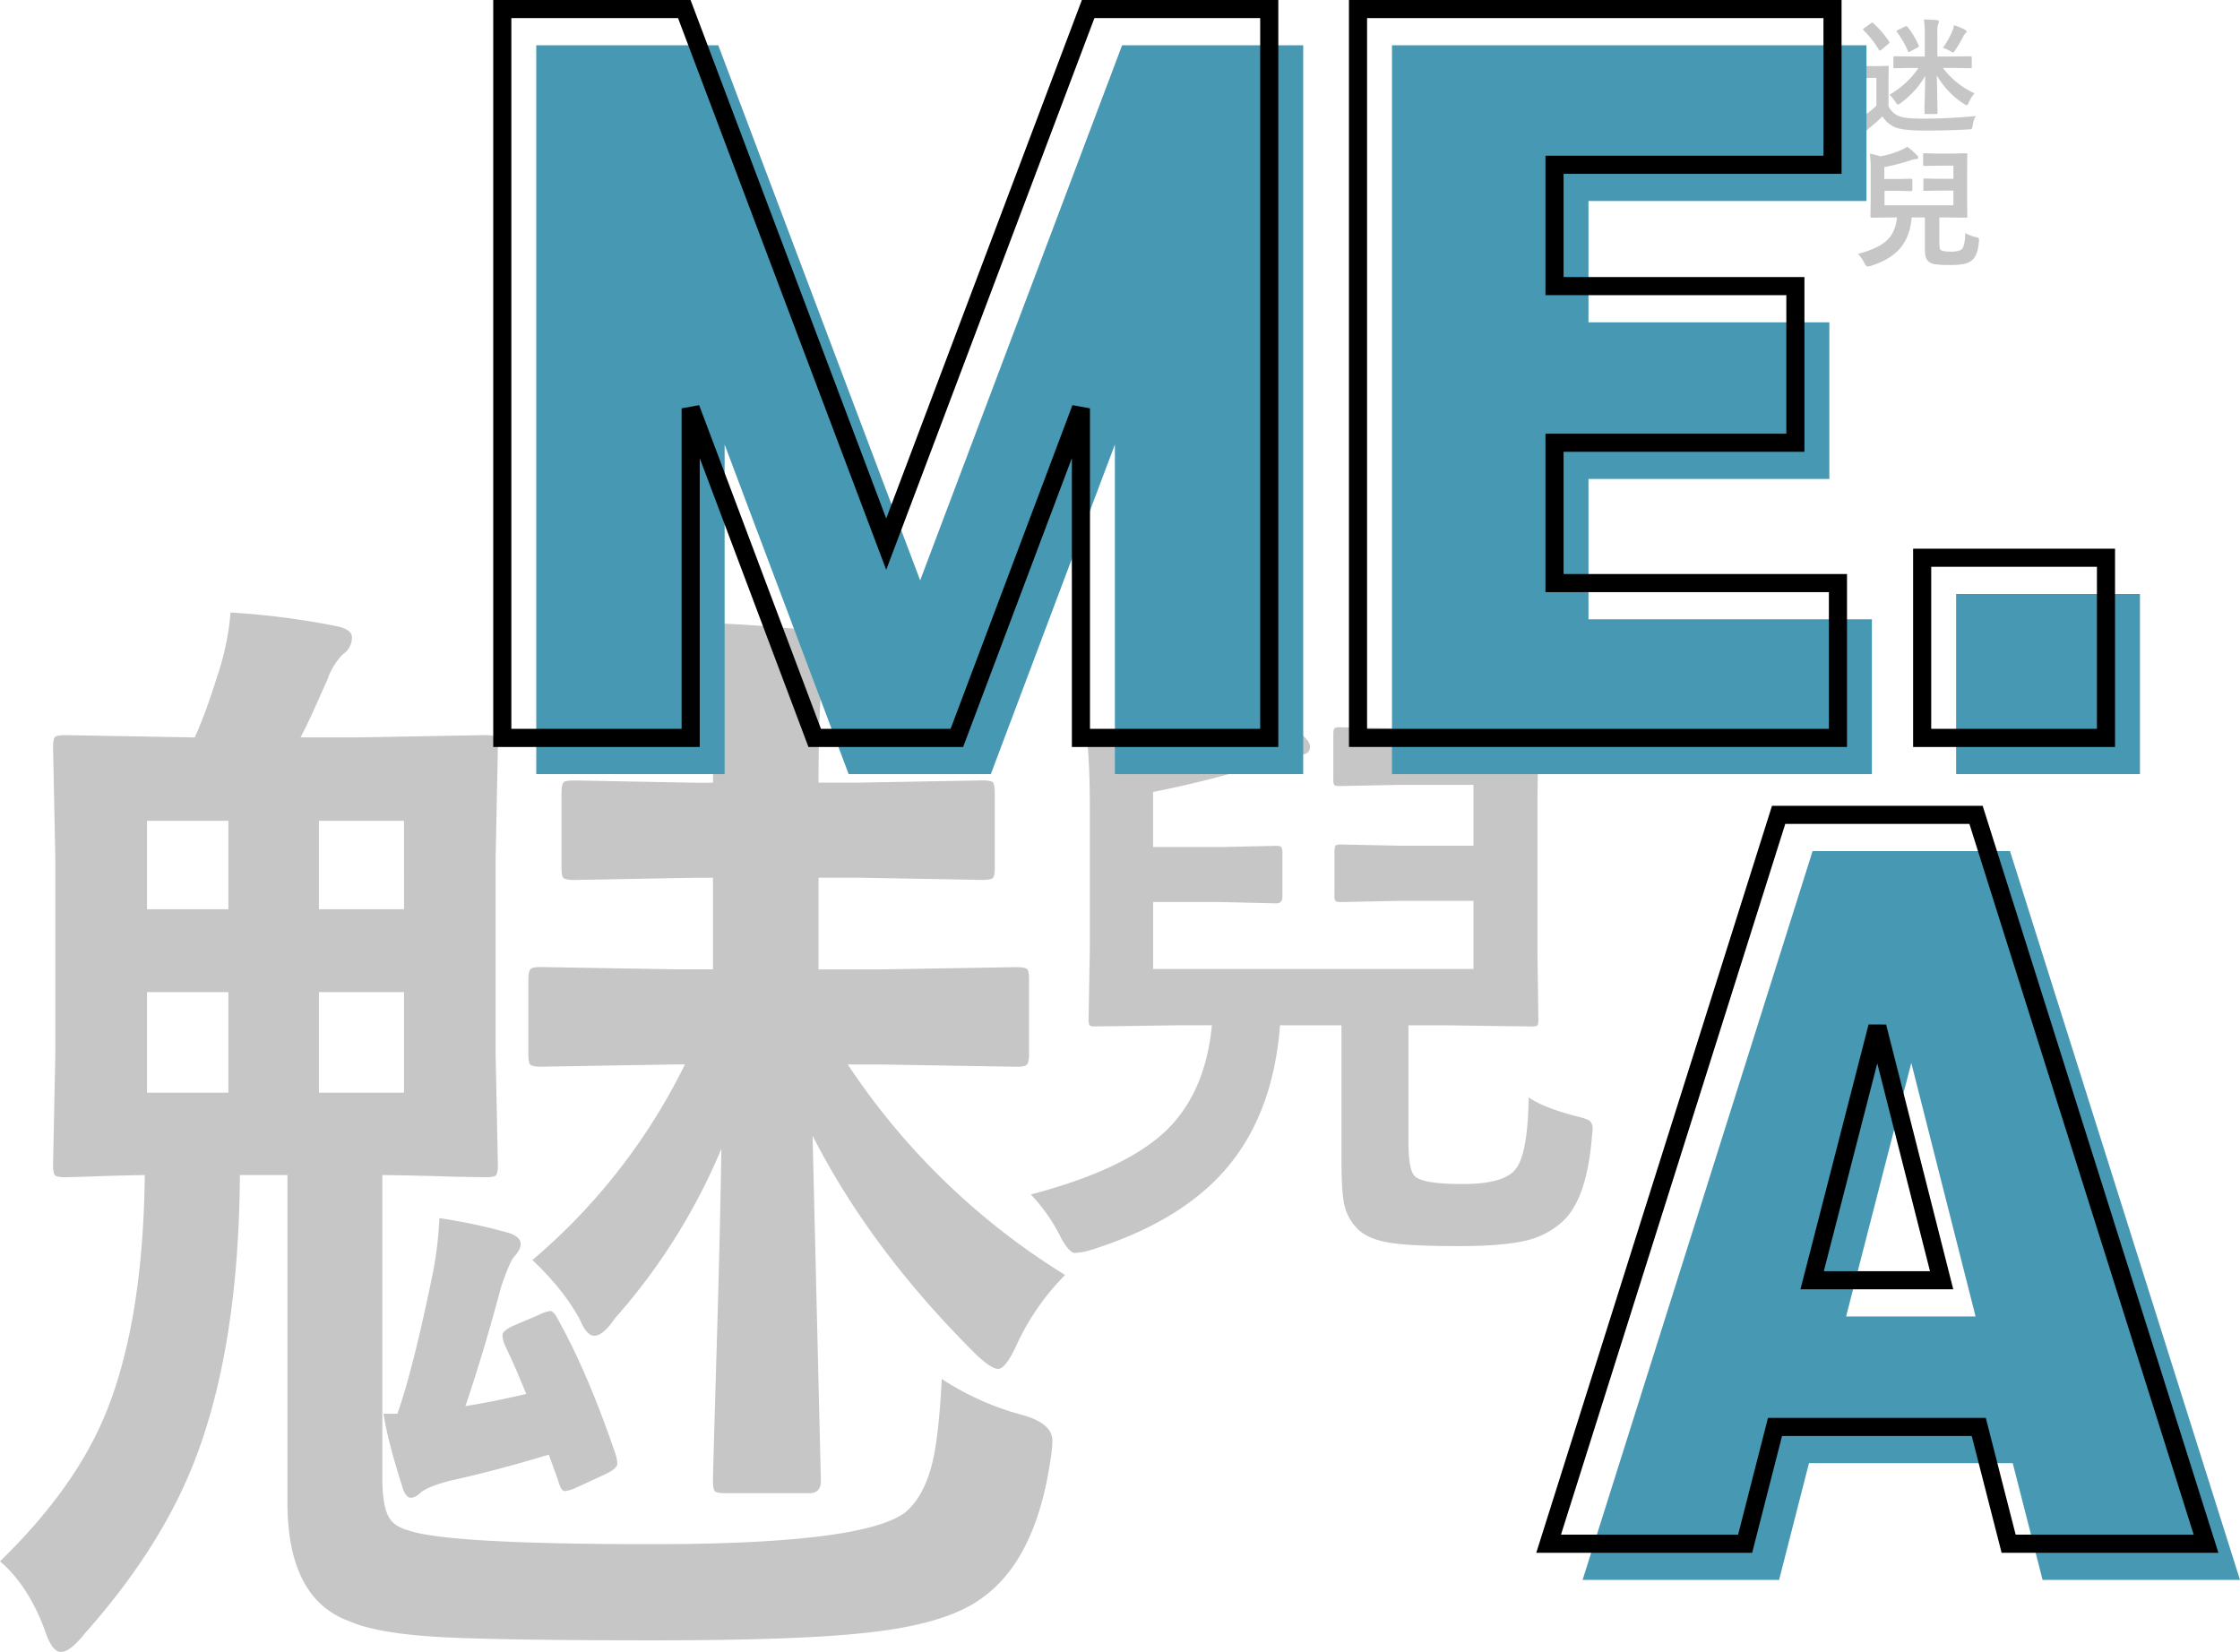
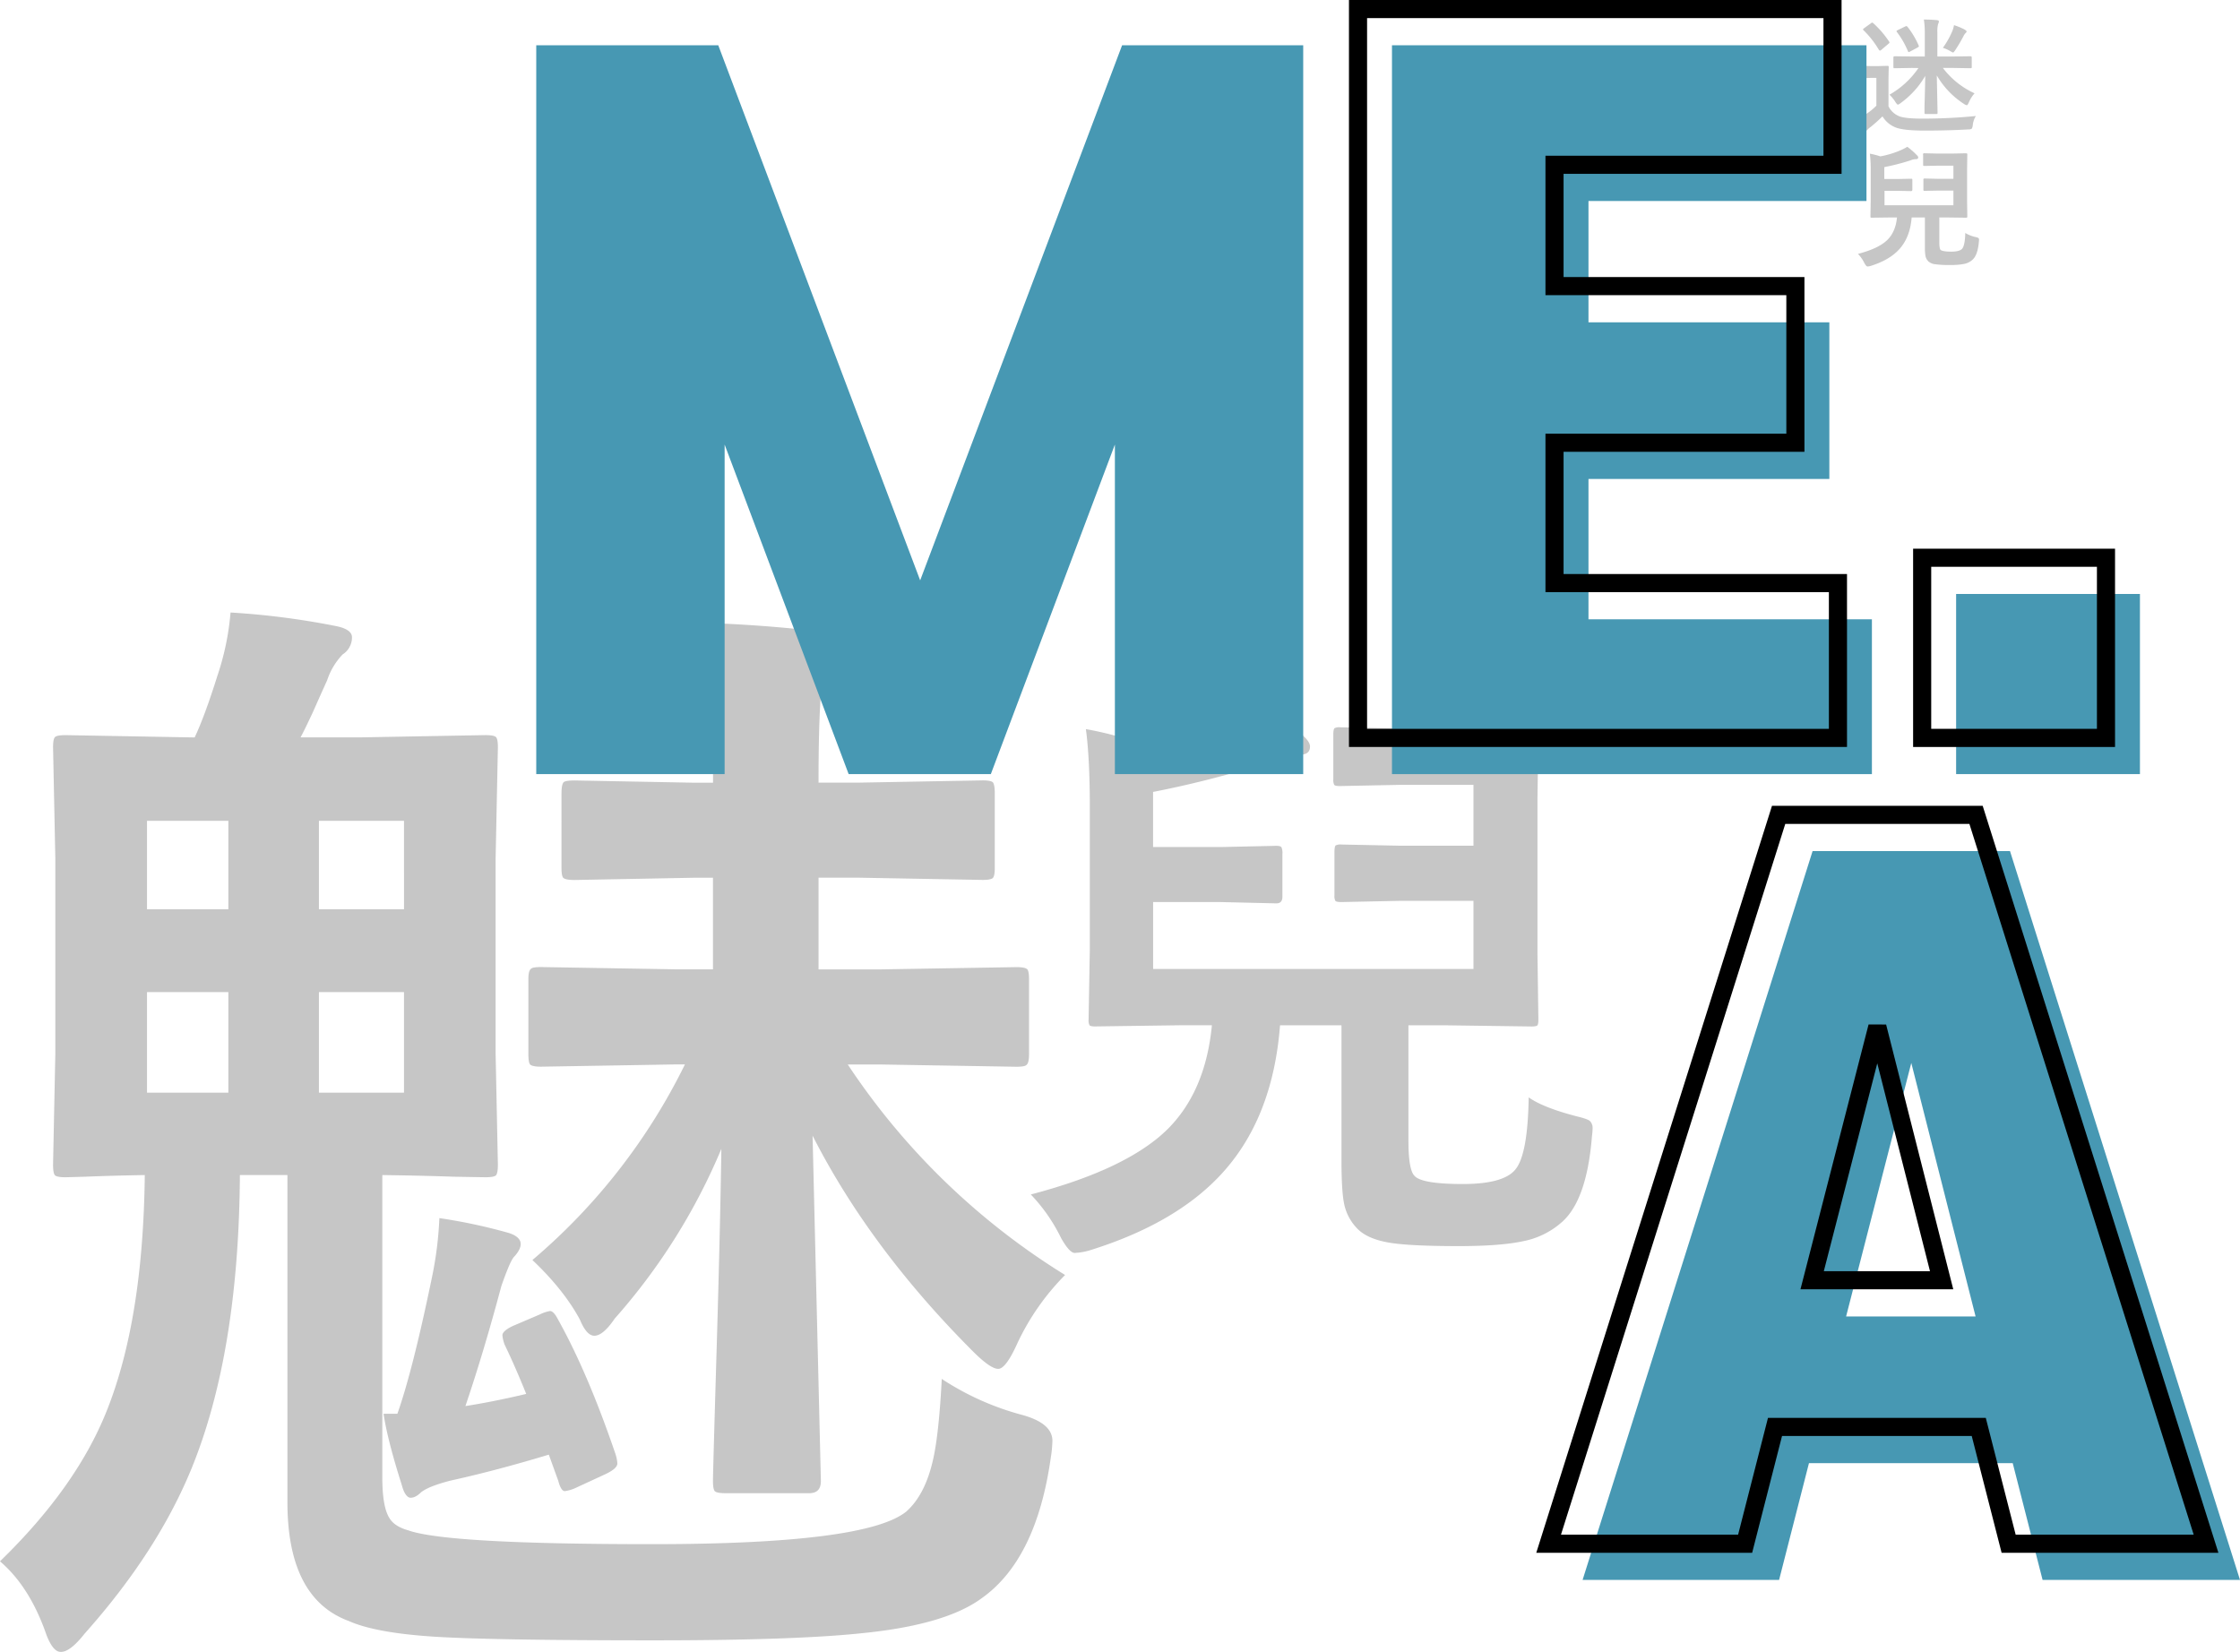
<svg xmlns="http://www.w3.org/2000/svg" id="레이어_1" data-name="레이어 1" viewBox="0 0 989.48 729.81">
  <defs>
    <style>.cls-1{opacity:0.53;}.cls-1,.cls-2{isolation:isolate;}.cls-3{fill:#939393;}.cls-4{fill:#4798b3;}.cls-5{fill:none;stroke:#000;stroke-width:8px;}</style>
  </defs>
  <g id="_魅" data-name=" 魅" class="cls-1">
    <g class="cls-2">
      <path class="cls-3" d="M510.13,733.68a121.4,121.4,0,0,0,35.4,15.87Q559,753.23,559,761a54.45,54.45,0,0,1-.73,7.57q-6.35,44.92-30.52,62Q511.84,842.33,475,846q-29.55,3.16-91.8,3.17-73.74,0-98.63-1.71t-36.38-6.83q-27.1-10-27.1-52.49V643.6h-21Q199.58,722,178.83,773q-15.14,37.11-47.36,73.24-6.34,8.06-10.5,8.06-3.42,0-6.34-7.57-7.34-21.24-20.51-32.47,33.69-32.71,47.12-66.41,16.11-40.27,16.84-104.24-14.4.24-26.36.73l-8.55.24c-2.77,0-4.39-.32-4.88-1s-.73-2.2-.73-4.64l1-48.83V503.7l-1-49.07c0-2.6.32-4.15,1-4.64s2.2-.73,4.64-.73l55.91,1h1q4.4-9.28,10-27.1a118,118,0,0,0,5.85-28.08A342.77,342.77,0,0,1,243,401.17q6.6,1.45,6.6,4.88a8.93,8.93,0,0,1-4.15,7.57,30.21,30.21,0,0,0-6.84,11.47q-1.47,3.18-6.35,14.16c-2.12,4.56-3.9,8.22-5.37,11h26.12l55.42-1c2.77,0,4.4.33,4.89,1s.73,2.11.73,4.39l-1,49.07v86.43l1,48.83c0,2.77-.33,4.39-1,4.88s-2.19.73-4.64.73l-13.91-.24q-14.42-.5-31.5-.73V777.14q0,13.18,3.18,18.07,2.19,3.66,8.3,5.37,17.08,6.1,107.66,6.1,94.49,0,112.31-14.4,8.53-7.56,12-23.68Q508.92,757.13,510.13,733.68ZM159.06,526.17H195V487.1H159.06Zm0,81.05H195V562.79H159.06ZM272.58,487.1H235v39.07h37.59Zm0,120.12V562.79H235v44.43ZM340.7,707.56q13.19,23.69,25.39,59.57a16.85,16.85,0,0,1,.73,3.91q0,2.19-5.12,4.64l-13.19,6.1a17.23,17.23,0,0,1-4.88,1.47q-1.71,0-2.93-4.64l-4.15-11.48q-23.44,7.08-43.46,11.48-9.51,2.45-12.94,5.12c-1.63,1.63-3.17,2.44-4.64,2.44s-2.93-1.86-3.9-5.61q-6.36-20-8.06-31.49h6.11q6.82-19.29,15.38-60.8a160.49,160.49,0,0,0,3.17-25.63A239.64,239.64,0,0,1,319,669.23q5.13,1.71,5.13,4.88c0,1.63-1,3.51-2.93,5.62q-1.71,1.71-5.62,12.94-7.82,29.3-15.87,53,12.46-1.95,26.86-5.37-5.13-12.69-9.52-21.73a15.71,15.71,0,0,1-1-4.15c0-1.3,1.55-2.69,4.64-4.15l12-5.13a15.73,15.73,0,0,1,4.4-1.46C338.17,703.66,339.4,705,340.7,707.56ZM406.13,399.7q23,.74,47.36,3.42,8.55,0,8.55,5.13,0,2.69-3.42,11-2.92,7.81-2.93,51H473l55.18-1c2.6,0,4.15.33,4.64,1,.49.81.73,2.44.73,4.88v32.71c0,2.61-.33,4.15-1,4.64s-2.11.74-4.39.74l-55.18-1H455.69v40.53H483l60.06-1c2.6,0,4.23.33,4.89,1,.48.65.73,2.11.73,4.39v33c0,2.77-.41,4.39-1.22,4.88-.49.49-2,.74-4.4.74l-60.06-1h-14.4a311.43,311.43,0,0,0,96,93,107.68,107.68,0,0,0-21,30q-5.13,11.48-8.54,11.47t-11-7.57q-45.66-45.65-71-95.46l3.67,152.59q0,5.37-5.13,5.37H414.67c-2.76,0-4.39-.32-4.88-1s-.73-2.12-.73-4.4q0-3.66,1.71-61.28,1.47-50,2-85.45a269.94,269.94,0,0,1-47.12,75q-5.13,7.57-9,7.57-3.42,0-6.35-7.08-7.08-13.18-21-26.37a267.87,267.87,0,0,0,67.38-86.42H392.7l-59.57,1c-2.6,0-4.23-.33-4.88-1-.49-.65-.73-2.2-.73-4.64v-33c0-2.6.4-4.15,1.22-4.64.49-.49,1.95-.73,4.39-.73l59.57,1h16.36V512.25H401l-53,1c-2.77,0-4.47-.33-5.12-1-.49-.65-.73-2.11-.73-4.4V475.14c0-2.77.32-4.47,1-5.13.65-.49,2.28-.73,4.88-.73l53,1h8.06v-8.55Q409.06,422.17,406.13,399.7Z" transform="translate(-94.12 -124.48)" />
    </g>
  </g>
  <g id="兒" class="cls-1">
    <g class="cls-2">
      <path class="cls-3" d="M769.39,609.29q6.42,4.55,21.4,8.43c3,.71,4.91,1.38,5.62,2a4.28,4.28,0,0,1,1.21,3.35,28.24,28.24,0,0,1-.27,3.21q-2.15,27.44-12.58,37.46a36,36,0,0,1-17.39,9Q757.21,675,738.48,675q-22.22,0-31.17-1.61t-13.25-5.75a21.9,21.9,0,0,1-6.15-11.1q-1.2-5.62-1.21-19V577.45H659.55q-3.22,41.73-26.63,66.49-20.2,21.4-57.66,33a28,28,0,0,1-6.42,1.07q-2.28,0-6-6.56a75.86,75.86,0,0,0-13.38-19.26q42.4-11.12,60.34-28.77,16.85-16.72,19.66-46H616.06l-38.13.53c-1.42,0-2.27-.18-2.54-.53a5,5,0,0,1-.4-2.54l.54-31V481.12q0-21.67-1.74-34.52a145.42,145.42,0,0,1,21.4,5.49,188.21,188.21,0,0,0,41.61-12.58,117.94,117.94,0,0,0,13.65-7.09A160.07,160.07,0,0,1,670.25,450q2.54,2.4,2.54,4.28,0,3.61-4.41,3.61a30.55,30.55,0,0,0-11,2.41,450.88,450.88,0,0,1-53.91,14.05v24.35h29.83l24.62-.54c1.25,0,2,.22,2.27.67a6.19,6.19,0,0,1,.41,2.94v18.87c0,2-.9,2.94-2.68,2.94L633.32,523H603.49v29.56H745v-30.1H712.66l-26,.54q-2.26,0-2.67-.54a4.6,4.6,0,0,1-.4-2.41v-19c0-1.69.18-2.72.53-3.07a5,5,0,0,1,2.54-.4l26,.53H745V471.22H712.66l-26.62.53c-1.43,0-2.28-.17-2.55-.53a4.71,4.71,0,0,1-.4-2.41V449c0-1.52.18-2.45.54-2.81a4.57,4.57,0,0,1,2.41-.4l26.62.53h30.9l27.16-.53c1.43,0,2.32.22,2.68.67a7.11,7.11,0,0,1,.27,2.54l-.4,28.23V546l.4,28.9c0,1.42-.16,2.29-.47,2.6s-1.14.47-2.48.47l-38.66-.53H716.27v51q0,12.84,2.68,15.52,3.21,3.62,21.4,3.61T763.63,641Q769,634.31,769.39,609.29Z" transform="translate(-94.12 -124.48)" />
    </g>
  </g>
  <g id="兒-2" data-name="兒" class="cls-1">
    <g class="cls-2">
      <path class="cls-3" d="M962.24,227.41a15.11,15.11,0,0,0,4.61,1.81,3.57,3.57,0,0,1,1.21.43.91.91,0,0,1,.26.72c0,.16,0,.39-.05.69q-.46,5.91-2.71,8.07a7.82,7.82,0,0,1-3.75,1.93,29.94,29.94,0,0,1-6.22.49,44.11,44.11,0,0,1-6.71-.34A5.31,5.31,0,0,1,946,240a4.65,4.65,0,0,1-1.33-2.39,22.48,22.48,0,0,1-.26-4.1V220.55h-5.85q-.69,9-5.73,14.32-4.35,4.6-12.42,7.11a5.56,5.56,0,0,1-1.38.23c-.33,0-.76-.47-1.3-1.41a15.9,15.9,0,0,0-2.88-4.15q9.14-2.39,13-6.19,3.63-3.6,4.23-9.91h-2.88l-8.21.11c-.31,0-.49,0-.55-.11a1.09,1.09,0,0,1-.08-.55l.11-6.68V199.81a58.08,58.08,0,0,0-.37-7.43,30.09,30.09,0,0,1,4.61,1.18,40.86,40.86,0,0,0,9-2.71,24.78,24.78,0,0,0,2.93-1.53,34.9,34.9,0,0,1,4.27,3.77,1.43,1.43,0,0,1,.54.93c0,.52-.31.77-1,.77a6.74,6.74,0,0,0-2.36.52,97.6,97.6,0,0,1-11.61,3v5.24H933l5.3-.11c.27,0,.43,0,.49.14a1.51,1.51,0,0,1,.08.63v4.07q0,.63-.57.63l-5.3-.12h-6.43v6.37H957v-6.48h-7l-5.59.11c-.33,0-.52,0-.58-.11a1.12,1.12,0,0,1-.08-.52V204.1a1.18,1.18,0,0,1,.11-.66,1.05,1.05,0,0,1,.55-.09l5.59.12h7v-5.79h-7l-5.73.11c-.31,0-.49,0-.55-.11a1,1,0,0,1-.09-.52v-4.27a.5.5,0,0,1,.64-.69l5.73.12h6.66l5.84-.12c.31,0,.5.05.58.15a1.45,1.45,0,0,1,.06.54l-.09,6.08v14.81l.09,6.22a1,1,0,0,1-.1.56.88.88,0,0,1-.54.1l-8.32-.11h-3.4v11c0,1.84.19,2.95.57,3.34s2,.77,4.61.77,4.29-.47,5-1.41S962.19,231,962.24,227.41Z" transform="translate(-94.12 -124.48)" />
    </g>
  </g>
  <g id="迷" class="cls-1">
    <g class="cls-2">
      <path class="cls-3" d="M966.92,175.73a9.54,9.54,0,0,0-1.37,4.08,3.15,3.15,0,0,1-.51,1.59,3.39,3.39,0,0,1-1.54.26q-8.94.51-19.22.51-9.43,0-12.89-1.42a11.88,11.88,0,0,1-5.72-4.86c-1.35,1.36-3.09,2.93-5.24,4.7a6.56,6.56,0,0,0-1.26,1.07,1,1,0,0,1-.76.51c-.28,0-.54-.24-.77-.72a46.49,46.49,0,0,1-2.26-5,33,33,0,0,0,3.25-1.72,25.91,25.91,0,0,0,4.35-3.57V158.89h-2.5l-3.89.14c-.32,0-.51-.05-.57-.14a.88.88,0,0,1-.1-.54v-4.19c0-.28,0-.45.13-.51a1.13,1.13,0,0,1,.54-.08l3.89.11h3.25l4.08-.11a.86.86,0,0,1,.54.11,1,1,0,0,1,.08.48l-.11,5.35v11.92a9,9,0,0,0,4.89,4.46c1.79.66,5.19,1,10.18,1Q955.36,176.88,966.92,175.73ZM921.69,134.8a43,43,0,0,1,6.88,8,1.1,1.1,0,0,1,.21.46c0,.14-.19.36-.56.64l-3,2.55a1.13,1.13,0,0,1-.67.38c-.16,0-.32-.13-.49-.38a41.28,41.28,0,0,0-6.74-8.59.67.67,0,0,1-.24-.38c0-.12.16-.31.49-.56l3-2.15a1.18,1.18,0,0,1,.64-.32C921.29,134.48,921.46,134.59,921.69,134.8Zm16.89,19.69-7.49.13c-.29,0-.46,0-.51-.11a1,1,0,0,1-.08-.51v-4.13c0-.36.2-.54.59-.54l7.49.11h5.78V139.18a36.42,36.42,0,0,0-.41-6.07q2.77,0,5.8.27c.56.07.84.26.84.56a3.11,3.11,0,0,1-.35,1.16,12.68,12.68,0,0,0-.32,3.78v10.56h7l7.57-.11c.41,0,.62.18.62.54V154a.86.86,0,0,1-.11.54,1,1,0,0,1-.51.08l-7.57-.13h-4.57a36.58,36.58,0,0,0,14,11.22,14.17,14.17,0,0,0-2.52,4c-.38.84-.67,1.26-.89,1.26a3,3,0,0,1-1.21-.54,37.18,37.18,0,0,1-12.06-12.62L950,174.2a1,1,0,0,1-.09.55.9.9,0,0,1-.52.09h-4.57c-.29,0-.46,0-.51-.1a1.19,1.19,0,0,1-.08-.54c0-.27,0-1.19,0-2.77q.24-7.35.33-13.43a38.75,38.75,0,0,1-10.85,12,3.61,3.61,0,0,1-1.21.72c-.22,0-.59-.39-1.1-1.15a15.92,15.92,0,0,0-2.64-3.25,38.7,38.7,0,0,0,12.81-11.79Zm-1.82-18.13a37.19,37.19,0,0,1,4.86,8.14,1.32,1.32,0,0,1,.13.45c0,.16-.23.36-.7.59l-3.41,1.83a1.21,1.21,0,0,1-.37.13c-.11,0-.23-.13-.35-.4a38.11,38.11,0,0,0-4.84-8.43.7.7,0,0,1-.21-.4c0-.17.21-.34.64-.54l3.15-1.53a1.49,1.49,0,0,1,.56-.19C936.36,136,936.54,136.13,936.76,136.36Zm15.6,9.24a36.37,36.37,0,0,0,4.24-7.6,12.94,12.94,0,0,0,.67-2.42,33.22,33.22,0,0,1,4.35,1.77c.81.45,1.21.8,1.21,1.05s-.18.45-.56.81a4.68,4.68,0,0,0-.81,1.23,68.47,68.47,0,0,1-3.65,6.2q-.72,1.05-1,1.05a6.19,6.19,0,0,1-1.05-.56A17.48,17.48,0,0,0,952.36,145.6Z" transform="translate(-94.12 -124.48)" />
    </g>
  </g>
  <path class="cls-4" d="M469,466.48l-54.79-145.6v145.6H331v-322h80.4l89.19,236.4,89.2-236.4h80v322H586.6V320.88l-54.8,145.6Z" transform="translate(-94.12 -124.48)" />
  <path class="cls-4" d="M709,144.48H918.6v68.8H795.8v53.6H902.2v69.2H795.8v62H921v68.4H709Z" transform="translate(-94.12 -124.48)" />
  <path class="cls-4" d="M1039.4,466.48H958.2v-79.6h81.2Z" transform="translate(-94.12 -124.48)" />
  <path class="cls-4" d="M982,500.48l101.6,322H996.4l-13.2-51.6h-90L880,822.48h-86.8l101.6-322Zm-43.6,93.6-28.8,112h57.2Z" transform="translate(-94.12 -124.48)" />
-   <path class="cls-5" d="M454,450.48l-54.79-145.6v145.6H316v-322h80.4l89.19,236.4,89.2-236.4h80v322H571.6V304.88l-54.8,145.6Z" transform="translate(-94.12 -124.48)" />
  <path class="cls-5" d="M694,128.48H903.6v68.8H780.8v53.6H887.2v69.2H780.8v62H906v68.4H694Z" transform="translate(-94.12 -124.48)" />
  <path class="cls-5" d="M1024.4,450.48H943.2v-79.6h81.2Z" transform="translate(-94.12 -124.48)" />
  <path class="cls-5" d="M967,484.48l101.6,322H981.4l-13.2-51.6h-90L865,806.48h-86.8l101.6-322Zm-43.6,93.6-28.8,112h57.2Z" transform="translate(-94.12 -124.48)" />
</svg>